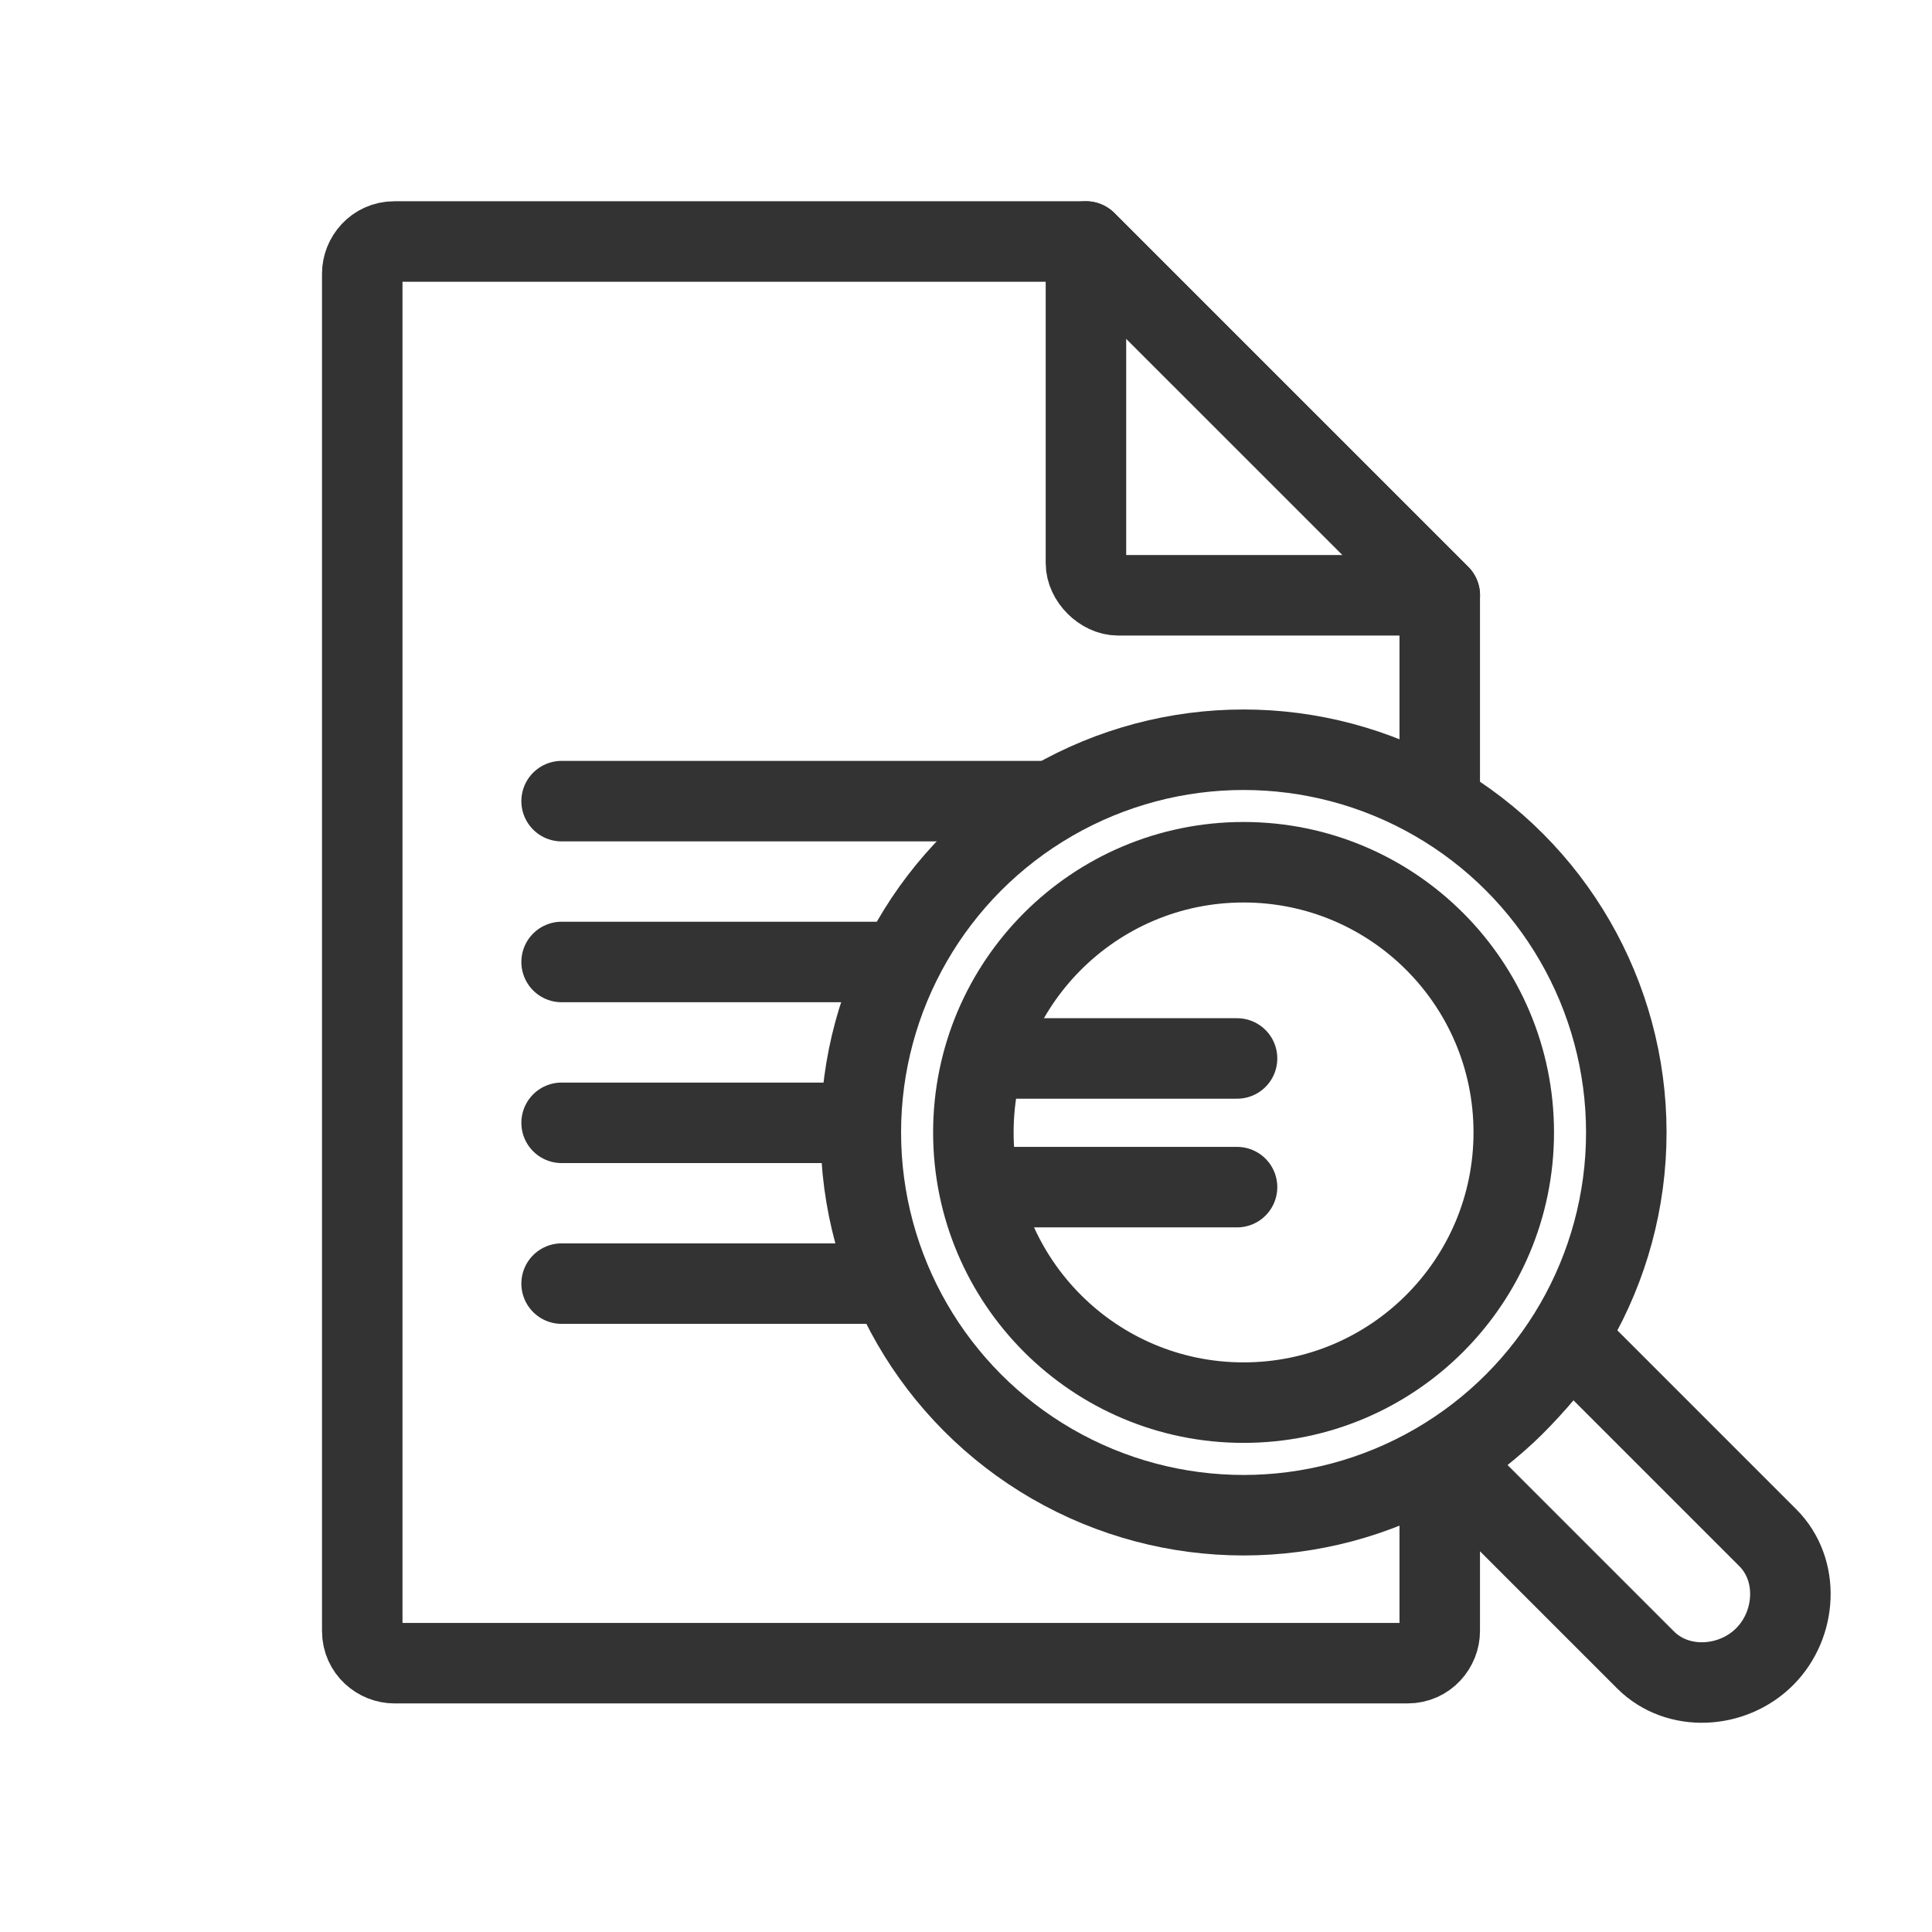
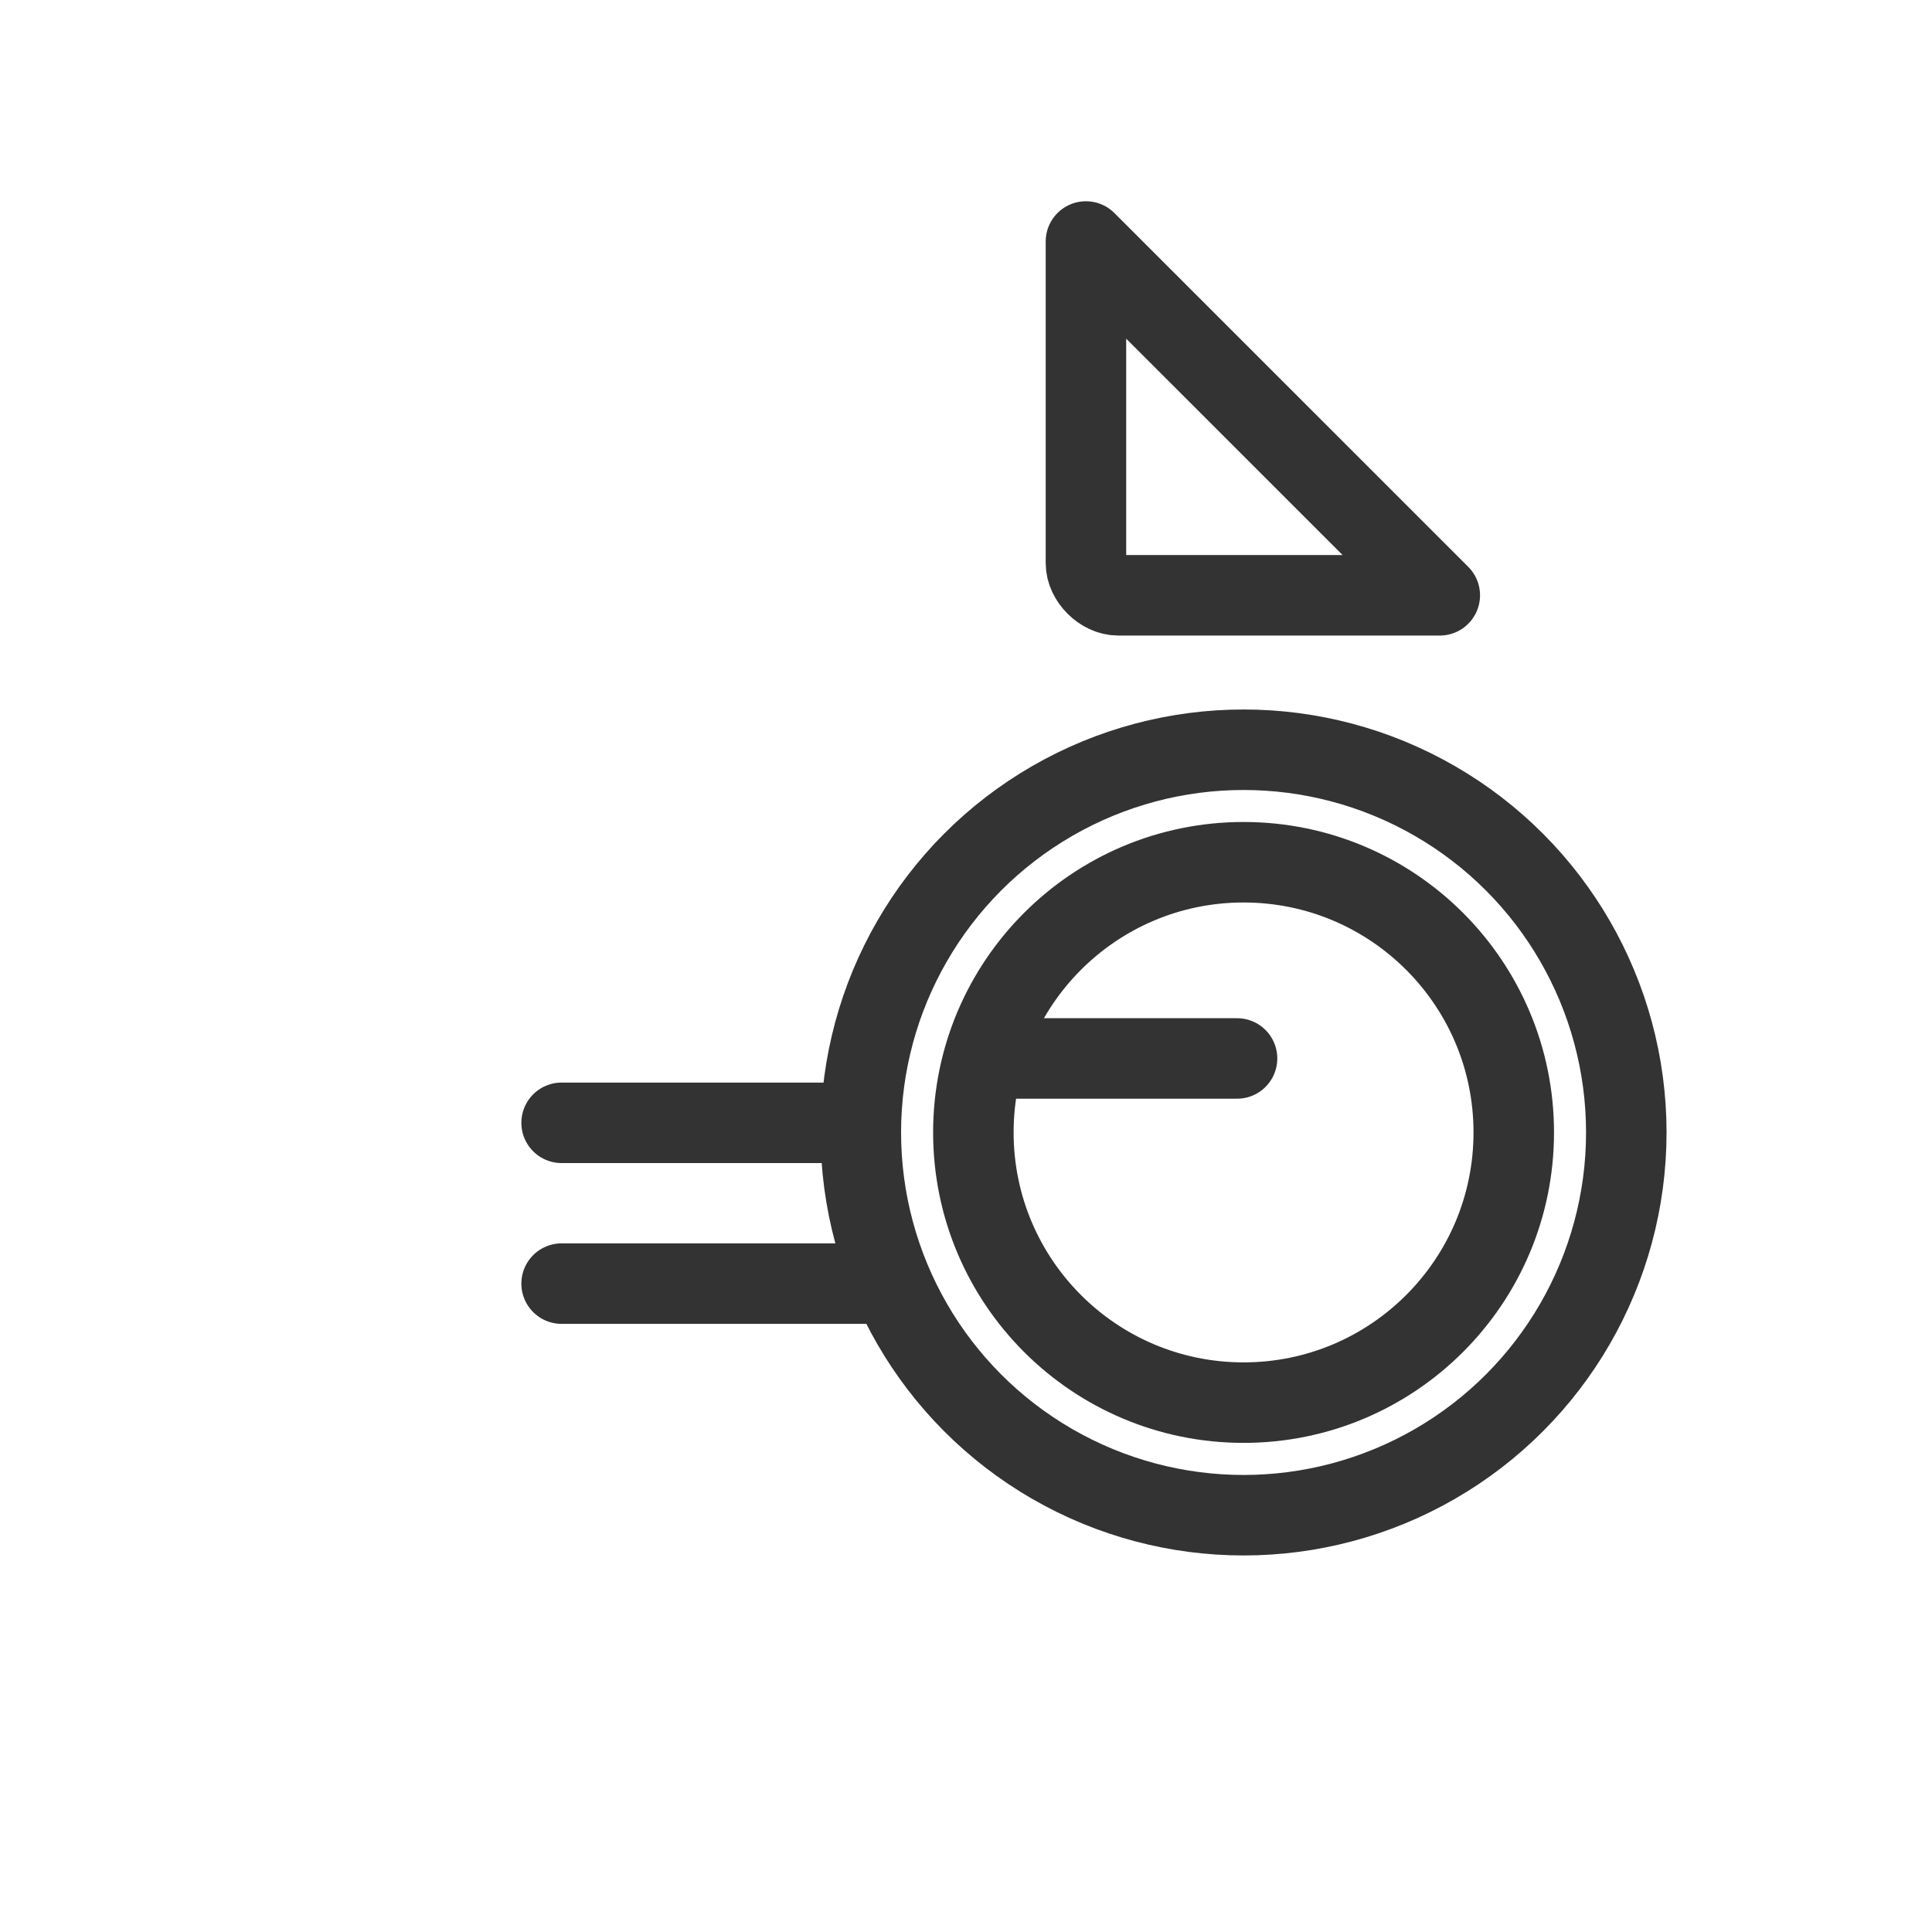
<svg xmlns="http://www.w3.org/2000/svg" width="48" height="48" viewBox="0 0 48 48" fill="none">
  <circle cx="30.896" cy="28.136" r="9.509" stroke="#333333" stroke-width="2" stroke-linecap="round" stroke-linejoin="round" />
  <circle cx="30.896" cy="28.135" r="6.713" stroke="#333333" stroke-width="2" stroke-linecap="round" stroke-linejoin="round" />
-   <path fill-rule="evenodd" clip-rule="evenodd" d="M37.608 34.928C37.128 35.408 36.409 35.967 35.93 36.287L40.884 41.241C41.683 42.04 43.042 41.96 43.841 41.161C44.64 40.362 44.72 39.004 43.921 38.205L38.966 33.25C38.727 33.73 38.087 34.449 37.608 34.928Z" stroke="#333333" stroke-width="2" stroke-linecap="round" stroke-linejoin="round" />
-   <path d="M35.77 19.905V14.79L26.98 6H9.799C9.32 6 9 6.4 9 6.799V40.522C9 41.001 9.4 41.321 9.799 41.321H34.971C35.451 41.321 35.77 40.921 35.77 40.522V36.606" stroke="#333333" stroke-width="2" stroke-linecap="round" stroke-linejoin="round" />
  <path fill-rule="evenodd" clip-rule="evenodd" d="M27.78 14.79H35.771L26.98 6V13.991C26.98 14.391 27.38 14.79 27.78 14.79Z" stroke="#333333" stroke-width="2" stroke-linecap="round" stroke-linejoin="round" />
-   <path d="M13.953 19.904H25.94" stroke="#333333" stroke-width="2" stroke-linecap="round" stroke-linejoin="round" />
-   <path d="M13.953 23.9H21.944" stroke="#333333" stroke-width="2" stroke-linecap="round" stroke-linejoin="round" />
  <path d="M13.953 27.896H21.145" stroke="#333333" stroke-width="2" stroke-linecap="round" stroke-linejoin="round" />
  <path d="M13.953 31.891H21.944" stroke="#333333" stroke-width="2" stroke-linecap="round" stroke-linejoin="round" />
  <path d="M25.141 26.297H30.734" stroke="#333333" stroke-width="2" stroke-linecap="round" stroke-linejoin="round" />
-   <path d="M25.141 29.494H30.734" stroke="#333333" stroke-width="2" stroke-linecap="round" stroke-linejoin="round" />
</svg>